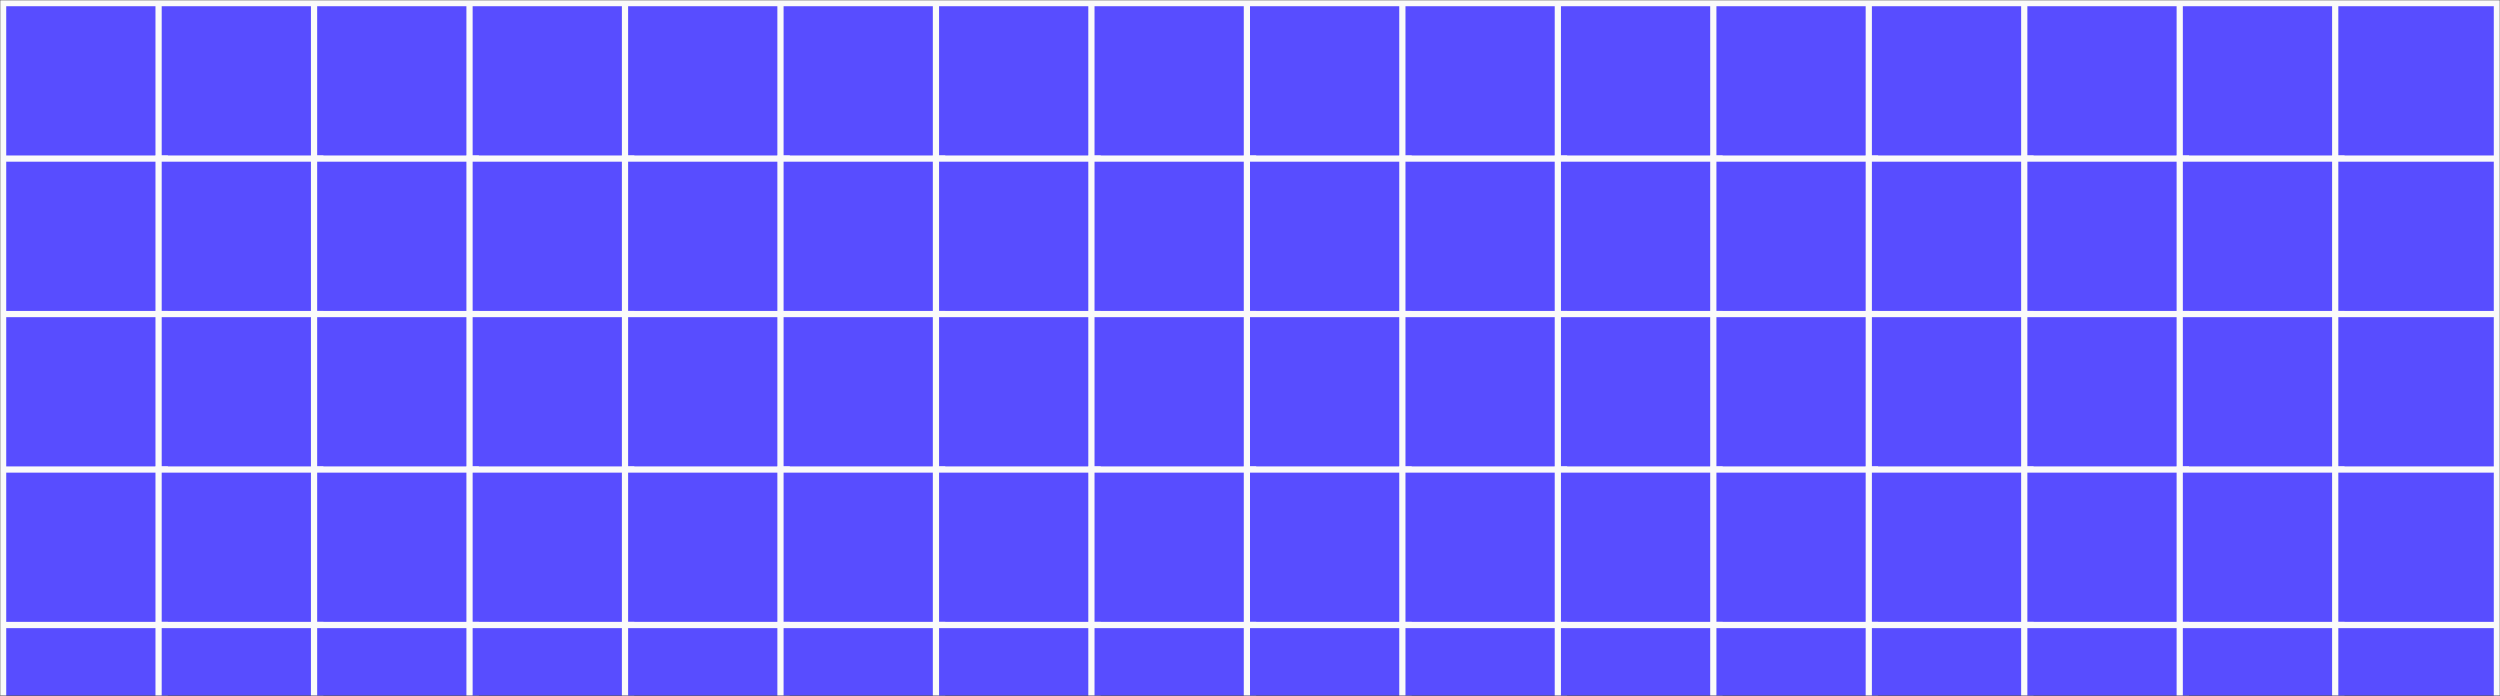
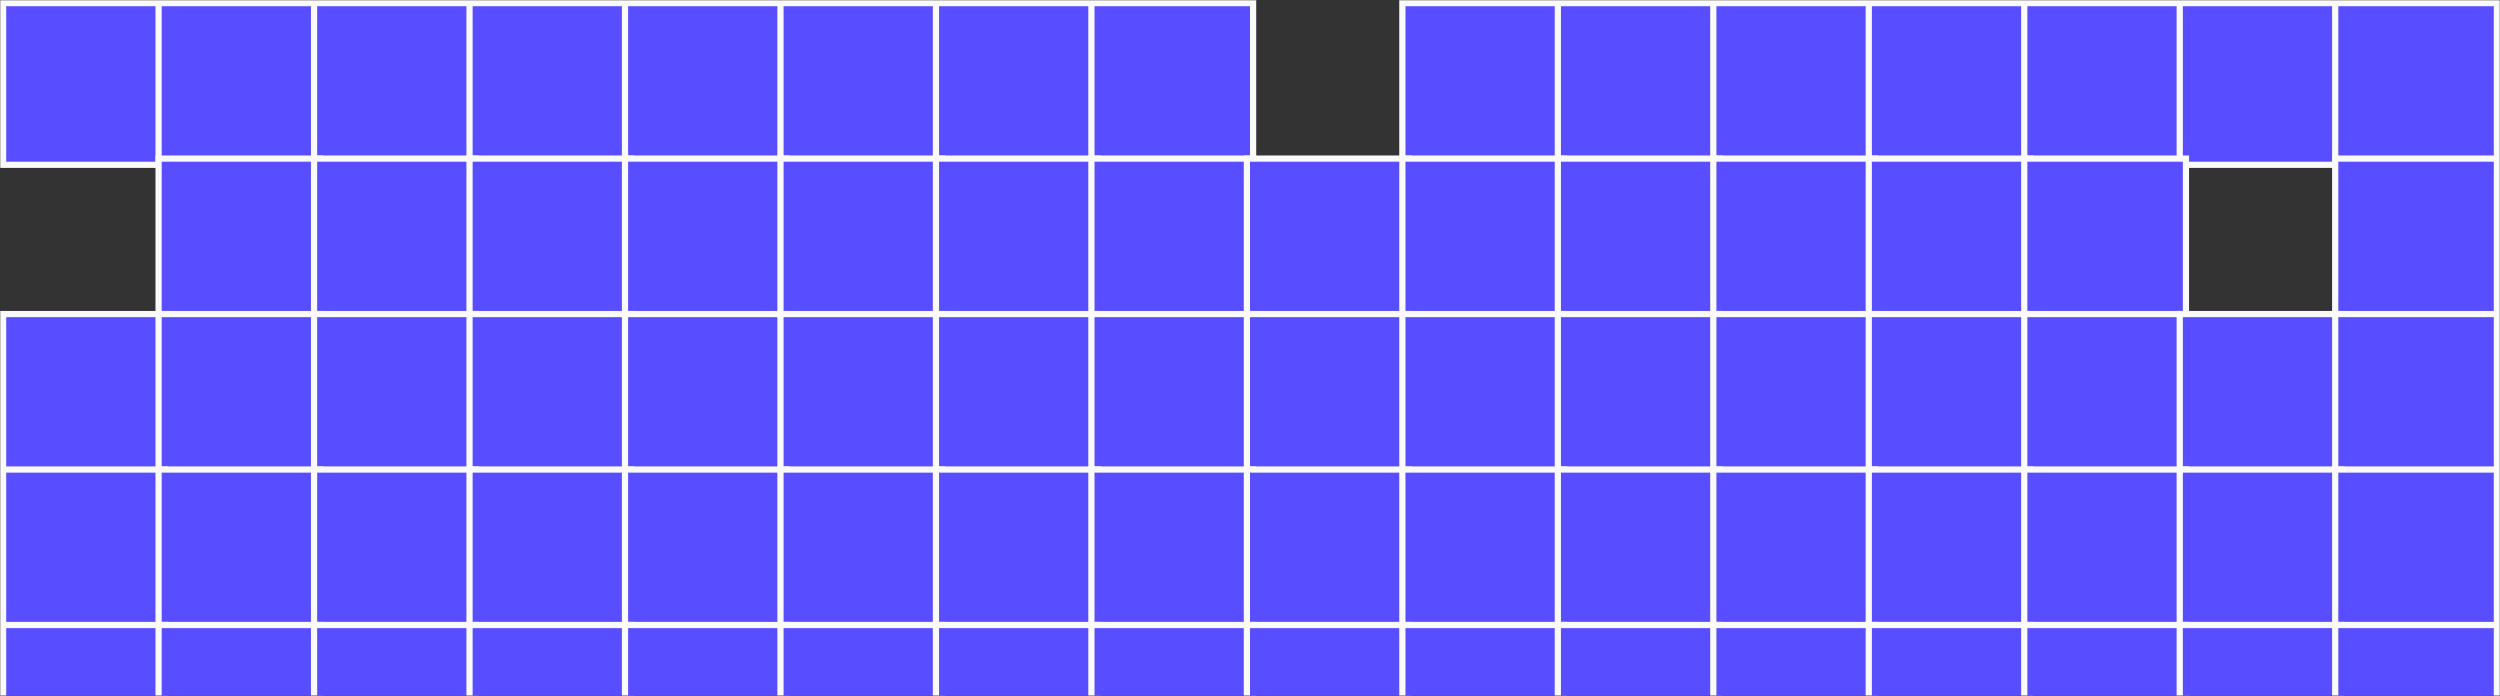
<svg xmlns="http://www.w3.org/2000/svg" width="1200" height="334" viewBox="0 0 1200 334" fill="none">
  <rect x="0" y="0" width="1200" height="334" fill="#333333" stroke="none" />
  <mask id="mask0_274_2" style="mask-type:alpha" maskUnits="userSpaceOnUse" x="0" y="0" width="1200" height="334">
    <rect width="1200" height="334" fill="#D9D9D9" />
  </mask>
  <g mask="url(#mask0_274_2)">
    <rect x="1.493" y="1.493" width="77.612" height="77.612" fill="#584DFF" stroke="#FAFAFA" stroke-width="2.985" />
    <rect x="76.12" y="1.493" width="77.612" height="77.612" fill="#584DFF" stroke="#FAFAFA" stroke-width="2.985" />
    <rect x="150.747" y="1.493" width="77.612" height="77.612" fill="#584DFF" stroke="#FAFAFA" stroke-width="2.985" />
    <rect x="225.374" y="1.493" width="77.612" height="77.612" fill="#584DFF" stroke="#FAFAFA" stroke-width="2.985" />
    <rect x="300.001" y="1.493" width="77.612" height="77.612" fill="#584DFF" stroke="#FAFAFA" stroke-width="2.985" />
    <rect x="374.628" y="1.493" width="77.612" height="77.612" fill="#584DFF" stroke="#FAFAFA" stroke-width="2.985" />
    <rect x="449.254" y="1.493" width="77.612" height="77.612" fill="#584DFF" stroke="#FAFAFA" stroke-width="2.985" />
    <rect x="523.881" y="1.493" width="77.612" height="77.612" fill="#584DFF" stroke="#FAFAFA" stroke-width="2.985" />
-     <rect x="598.507" y="1.493" width="77.612" height="77.612" fill="#584DFF" stroke="#FAFAFA" stroke-width="2.985" />
    <rect x="673.134" y="1.493" width="77.612" height="77.612" fill="#584DFF" stroke="#FAFAFA" stroke-width="2.985" />
    <rect x="747.761" y="1.493" width="77.612" height="77.612" fill="#584DFF" stroke="#FAFAFA" stroke-width="2.985" />
    <rect x="822.388" y="1.493" width="77.612" height="77.612" fill="#584DFF" stroke="#FAFAFA" stroke-width="2.985" />
    <rect x="897.015" y="1.493" width="77.612" height="77.612" fill="#584DFF" stroke="#FAFAFA" stroke-width="2.985" />
    <rect x="971.642" y="1.493" width="77.612" height="77.612" fill="#584DFF" stroke="#FAFAFA" stroke-width="2.985" />
    <rect x="1046.27" y="1.493" width="77.612" height="77.612" fill="#584DFF" stroke="#FAFAFA" stroke-width="2.985" />
    <rect x="1120.9" y="1.493" width="77.612" height="77.612" fill="#584DFF" stroke="#FAFAFA" stroke-width="2.985" />
-     <rect x="1.493" y="76.119" width="77.612" height="77.612" fill="#584DFF" stroke="#FAFAFA" stroke-width="2.985" />
    <rect x="76.12" y="76.119" width="77.612" height="77.612" fill="#584DFF" stroke="#FAFAFA" stroke-width="2.985" />
    <rect x="150.747" y="76.119" width="77.612" height="77.612" fill="#584DFF" stroke="#FAFAFA" stroke-width="2.985" />
    <rect x="225.374" y="76.119" width="77.612" height="77.612" fill="#584DFF" stroke="#FAFAFA" stroke-width="2.985" />
    <rect x="300.001" y="76.119" width="77.612" height="77.612" fill="#584DFF" stroke="#FAFAFA" stroke-width="2.985" />
    <rect x="374.628" y="76.119" width="77.612" height="77.612" fill="#584DFF" stroke="#FAFAFA" stroke-width="2.985" />
    <rect x="449.254" y="76.119" width="77.612" height="77.612" fill="#584DFF" stroke="#FAFAFA" stroke-width="2.985" />
    <rect x="523.881" y="76.119" width="77.612" height="77.612" fill="#584DFF" stroke="#FAFAFA" stroke-width="2.985" />
    <rect x="598.507" y="76.119" width="77.612" height="77.612" fill="#584DFF" stroke="#FAFAFA" stroke-width="2.985" />
    <rect x="673.134" y="76.119" width="77.612" height="77.612" fill="#584DFF" stroke="#FAFAFA" stroke-width="2.985" />
    <rect x="747.761" y="76.119" width="77.612" height="77.612" fill="#584DFF" stroke="#FAFAFA" stroke-width="2.985" />
    <rect x="822.388" y="76.119" width="77.612" height="77.612" fill="#584DFF" stroke="#FAFAFA" stroke-width="2.985" />
    <rect x="897.015" y="76.119" width="77.612" height="77.612" fill="#584DFF" stroke="#FAFAFA" stroke-width="2.985" />
    <rect x="971.642" y="76.119" width="77.612" height="77.612" fill="#584DFF" stroke="#FAFAFA" stroke-width="2.985" />
-     <rect x="1046.27" y="76.119" width="77.612" height="77.612" fill="#584DFF" stroke="#FAFAFA" stroke-width="2.985" />
    <rect x="1120.9" y="76.119" width="77.612" height="77.612" fill="#584DFF" stroke="#FAFAFA" stroke-width="2.985" />
    <rect x="1.493" y="150.746" width="77.612" height="77.612" fill="#584DFF" stroke="#FAFAFA" stroke-width="2.985" />
    <rect x="76.12" y="150.746" width="77.612" height="77.612" fill="#584DFF" stroke="#FAFAFA" stroke-width="2.985" />
    <rect x="150.747" y="150.746" width="77.612" height="77.612" fill="#584DFF" stroke="#FAFAFA" stroke-width="2.985" />
    <rect x="225.374" y="150.746" width="77.612" height="77.612" fill="#584DFF" stroke="#FAFAFA" stroke-width="2.985" />
    <rect x="300.001" y="150.746" width="77.612" height="77.612" fill="#584DFF" stroke="#FAFAFA" stroke-width="2.985" />
    <rect x="374.628" y="150.746" width="77.612" height="77.612" fill="#584DFF" stroke="#FAFAFA" stroke-width="2.985" />
    <rect x="449.254" y="150.746" width="77.612" height="77.612" fill="#584DFF" stroke="#FAFAFA" stroke-width="2.985" />
    <rect x="523.881" y="150.746" width="77.612" height="77.612" fill="#584DFF" stroke="#FAFAFA" stroke-width="2.985" />
    <rect x="598.507" y="150.746" width="77.612" height="77.612" fill="#584DFF" stroke="#FAFAFA" stroke-width="2.985" />
    <rect x="673.134" y="150.746" width="77.612" height="77.612" fill="#584DFF" stroke="#FAFAFA" stroke-width="2.985" />
    <rect x="747.761" y="150.746" width="77.612" height="77.612" fill="#584DFF" stroke="#FAFAFA" stroke-width="2.985" />
    <rect x="822.388" y="150.746" width="77.612" height="77.612" fill="#584DFF" stroke="#FAFAFA" stroke-width="2.985" />
    <rect x="897.015" y="150.746" width="77.612" height="77.612" fill="#584DFF" stroke="#FAFAFA" stroke-width="2.985" />
    <rect x="971.642" y="150.746" width="77.612" height="77.612" fill="#584DFF" stroke="#FAFAFA" stroke-width="2.985" />
    <rect x="1046.27" y="150.746" width="77.612" height="77.612" fill="#584DFF" stroke="#FAFAFA" stroke-width="2.985" />
    <rect x="1120.9" y="150.746" width="77.612" height="77.612" fill="#584DFF" stroke="#FAFAFA" stroke-width="2.985" />
    <rect x="1.493" y="225.373" width="77.612" height="77.612" fill="#584DFF" stroke="#FAFAFA" stroke-width="2.985" />
    <rect x="76.12" y="225.373" width="77.612" height="77.612" fill="#584DFF" stroke="#FAFAFA" stroke-width="2.985" />
    <rect x="150.747" y="225.373" width="77.612" height="77.612" fill="#584DFF" stroke="#FAFAFA" stroke-width="2.985" />
    <rect x="225.374" y="225.373" width="77.612" height="77.612" fill="#584DFF" stroke="#FAFAFA" stroke-width="2.985" />
    <rect x="300.001" y="225.373" width="77.612" height="77.612" fill="#584DFF" stroke="#FAFAFA" stroke-width="2.985" />
    <rect x="374.628" y="225.373" width="77.612" height="77.612" fill="#584DFF" stroke="#FAFAFA" stroke-width="2.985" />
    <rect x="449.254" y="225.373" width="77.612" height="77.612" fill="#584DFF" stroke="#FAFAFA" stroke-width="2.985" />
    <rect x="523.881" y="225.373" width="77.612" height="77.612" fill="#584DFF" stroke="#FAFAFA" stroke-width="2.985" />
    <rect x="598.507" y="225.373" width="77.612" height="77.612" fill="#584DFF" stroke="#FAFAFA" stroke-width="2.985" />
    <rect x="673.134" y="225.373" width="77.612" height="77.612" fill="#584DFF" stroke="#FAFAFA" stroke-width="2.985" />
    <rect x="747.761" y="225.373" width="77.612" height="77.612" fill="#584DFF" stroke="#FAFAFA" stroke-width="2.985" />
    <rect x="822.388" y="225.373" width="77.612" height="77.612" fill="#584DFF" stroke="#FAFAFA" stroke-width="2.985" />
    <rect x="897.015" y="225.373" width="77.612" height="77.612" fill="#584DFF" stroke="#FAFAFA" stroke-width="2.985" />
    <rect x="971.642" y="225.373" width="77.612" height="77.612" fill="#584DFF" stroke="#FAFAFA" stroke-width="2.985" />
    <rect x="1046.27" y="225.373" width="77.612" height="77.612" fill="#584DFF" stroke="#FAFAFA" stroke-width="2.985" />
    <rect x="1120.9" y="225.373" width="77.612" height="77.612" fill="#584DFF" stroke="#FAFAFA" stroke-width="2.985" />
    <rect x="1.493" y="300" width="77.612" height="77.612" fill="#584DFF" stroke="#FAFAFA" stroke-width="2.985" />
    <rect x="76.12" y="300" width="77.612" height="77.612" fill="#584DFF" stroke="#FAFAFA" stroke-width="2.985" />
    <rect x="150.747" y="300" width="77.612" height="77.612" fill="#584DFF" stroke="#FAFAFA" stroke-width="2.985" />
    <rect x="225.374" y="300" width="77.612" height="77.612" fill="#584DFF" stroke="#FAFAFA" stroke-width="2.985" />
    <rect x="300.001" y="300" width="77.612" height="77.612" fill="#584DFF" stroke="#FAFAFA" stroke-width="2.985" />
    <rect x="374.628" y="300" width="77.612" height="77.612" fill="#584DFF" stroke="#FAFAFA" stroke-width="2.985" />
    <rect x="449.254" y="300" width="77.612" height="77.612" fill="#584DFF" stroke="#FAFAFA" stroke-width="2.985" />
    <rect x="523.881" y="300" width="77.612" height="77.612" fill="#584DFF" stroke="#FAFAFA" stroke-width="2.985" />
    <rect x="598.507" y="300" width="77.612" height="77.612" fill="#584DFF" stroke="#FAFAFA" stroke-width="2.985" />
    <rect x="673.134" y="300" width="77.612" height="77.612" fill="#584DFF" stroke="#FAFAFA" stroke-width="2.985" />
    <rect x="747.761" y="300" width="77.612" height="77.612" fill="#584DFF" stroke="#FAFAFA" stroke-width="2.985" />
    <rect x="822.388" y="300" width="77.612" height="77.612" fill="#584DFF" stroke="#FAFAFA" stroke-width="2.985" />
    <rect x="897.015" y="300" width="77.612" height="77.612" fill="#584DFF" stroke="#FAFAFA" stroke-width="2.985" />
    <rect x="971.642" y="300" width="77.612" height="77.612" fill="#584DFF" stroke="#FAFAFA" stroke-width="2.985" />
    <rect x="1046.27" y="300" width="77.612" height="77.612" fill="#584DFF" stroke="#FAFAFA" stroke-width="2.985" />
    <rect x="1120.9" y="300" width="77.612" height="77.612" fill="#584DFF" stroke="#FAFAFA" stroke-width="2.985" />
  </g>
</svg>